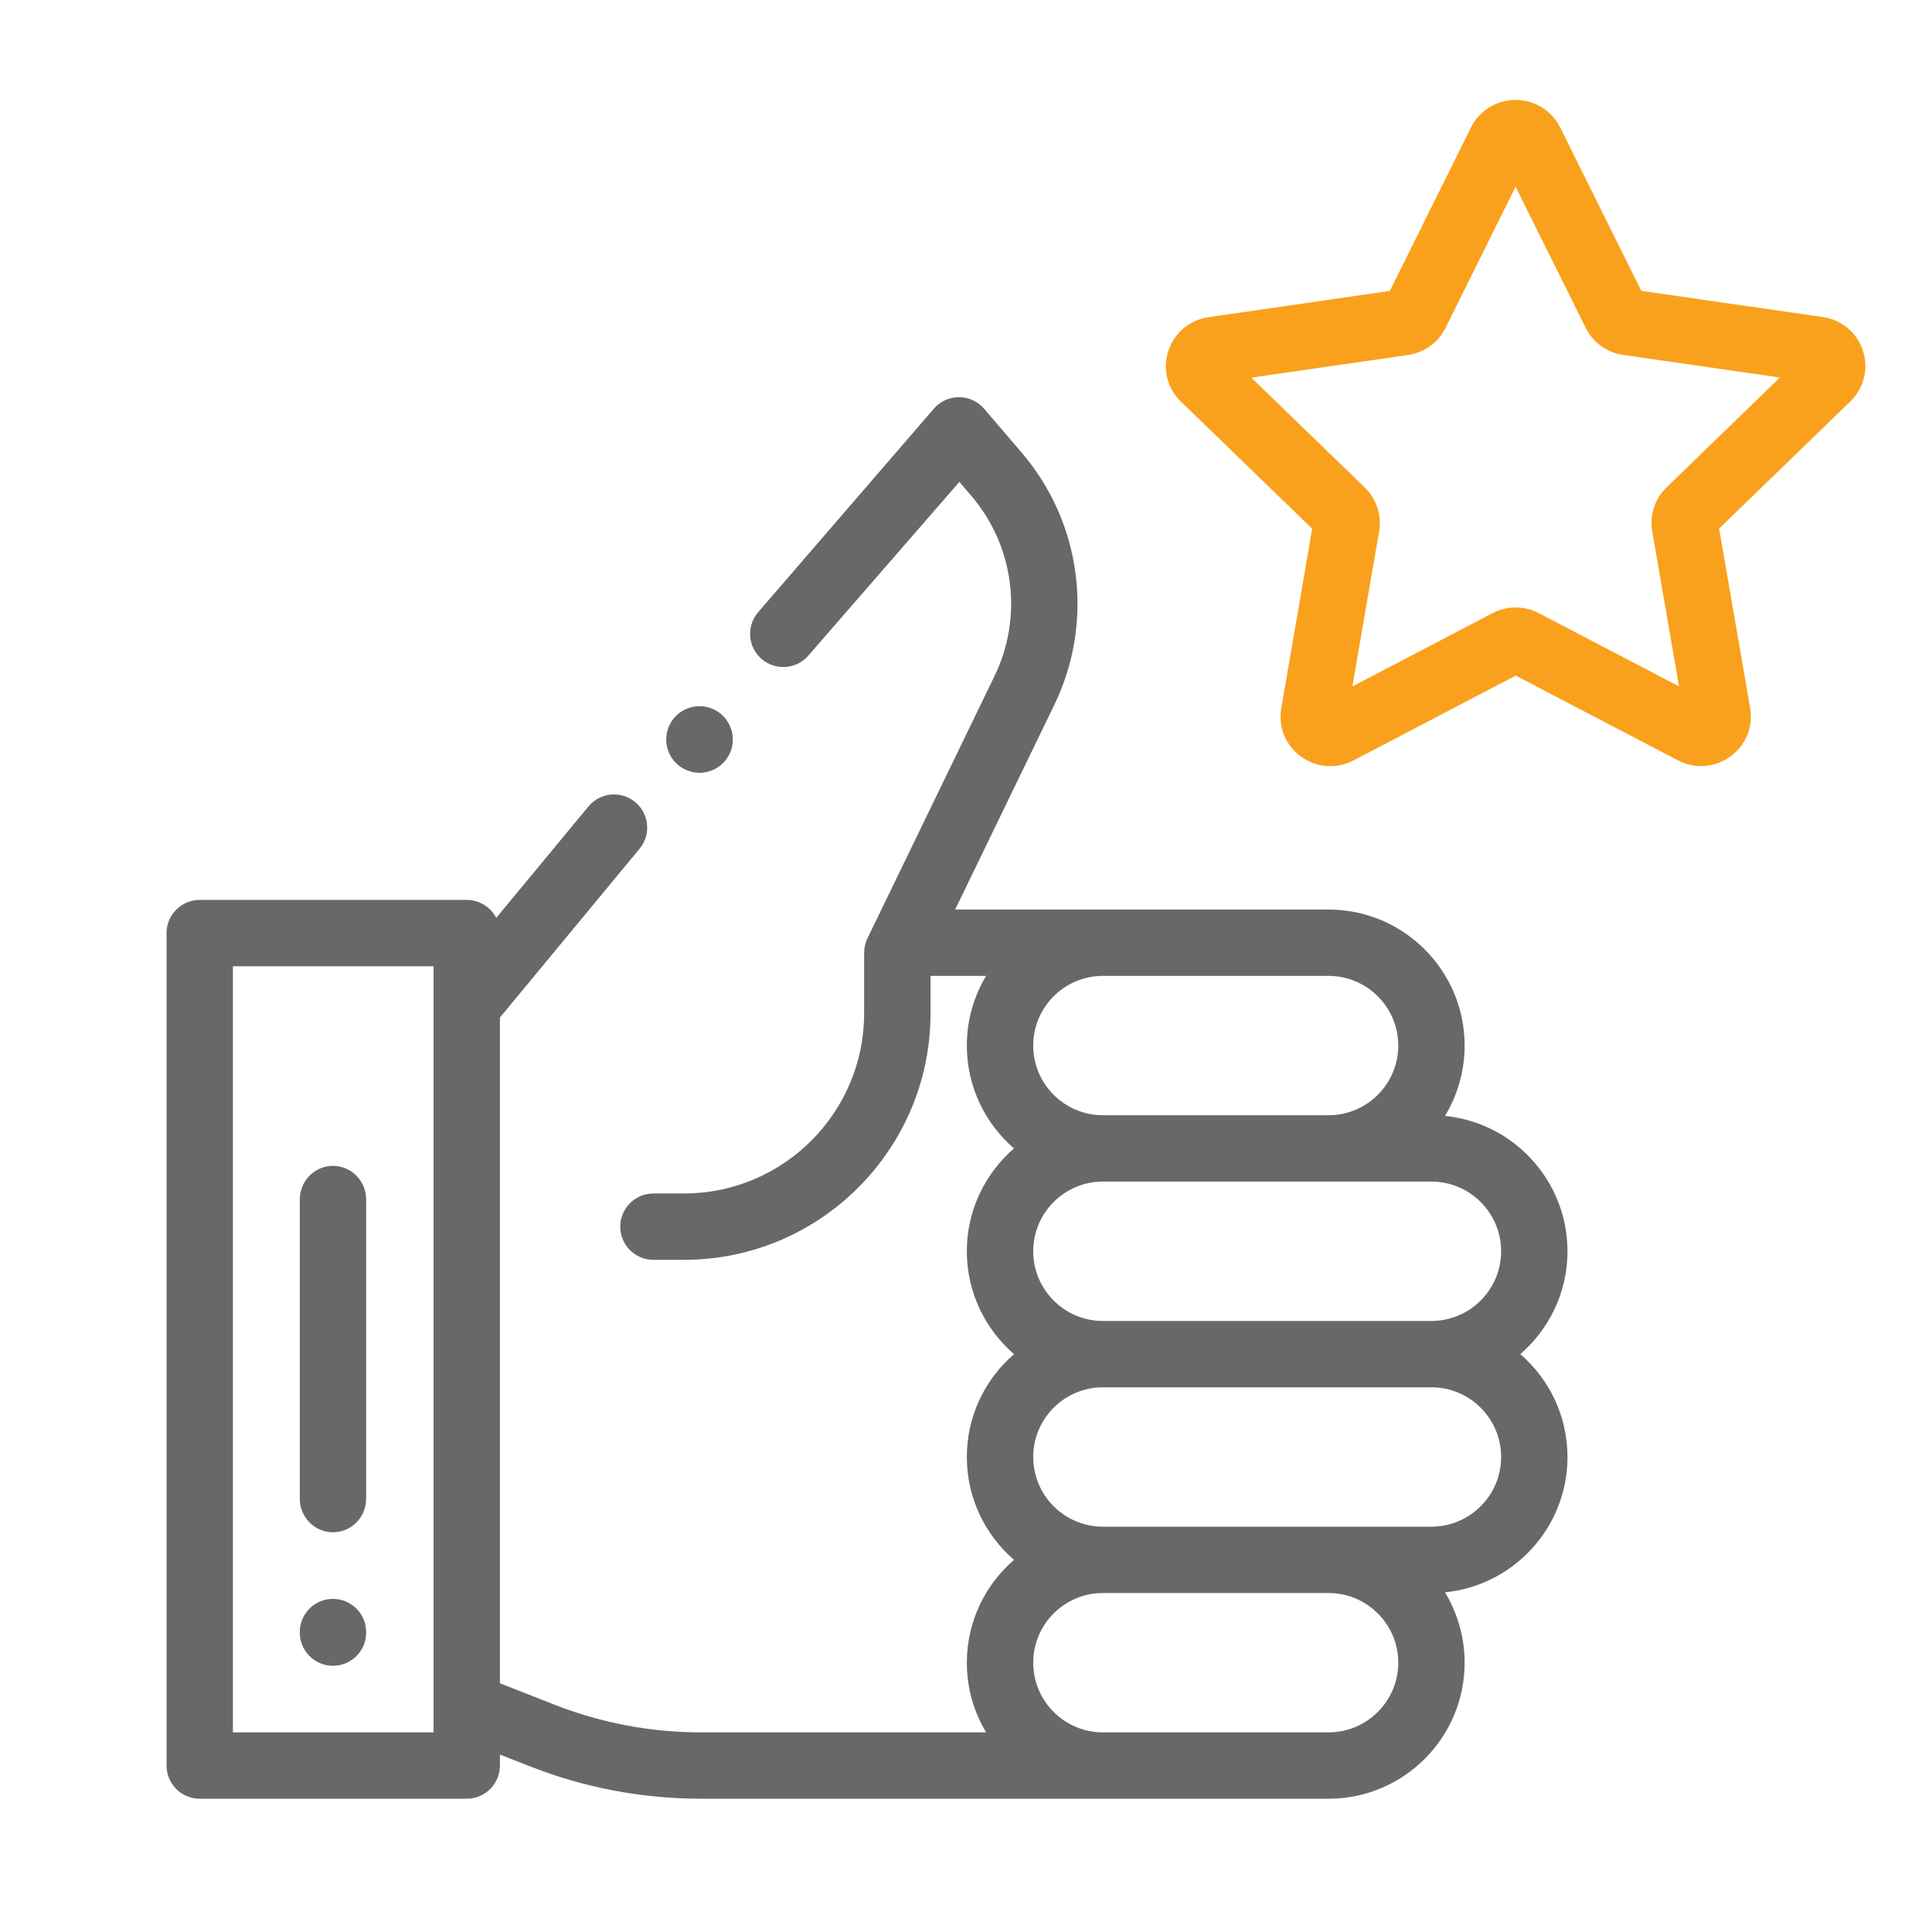
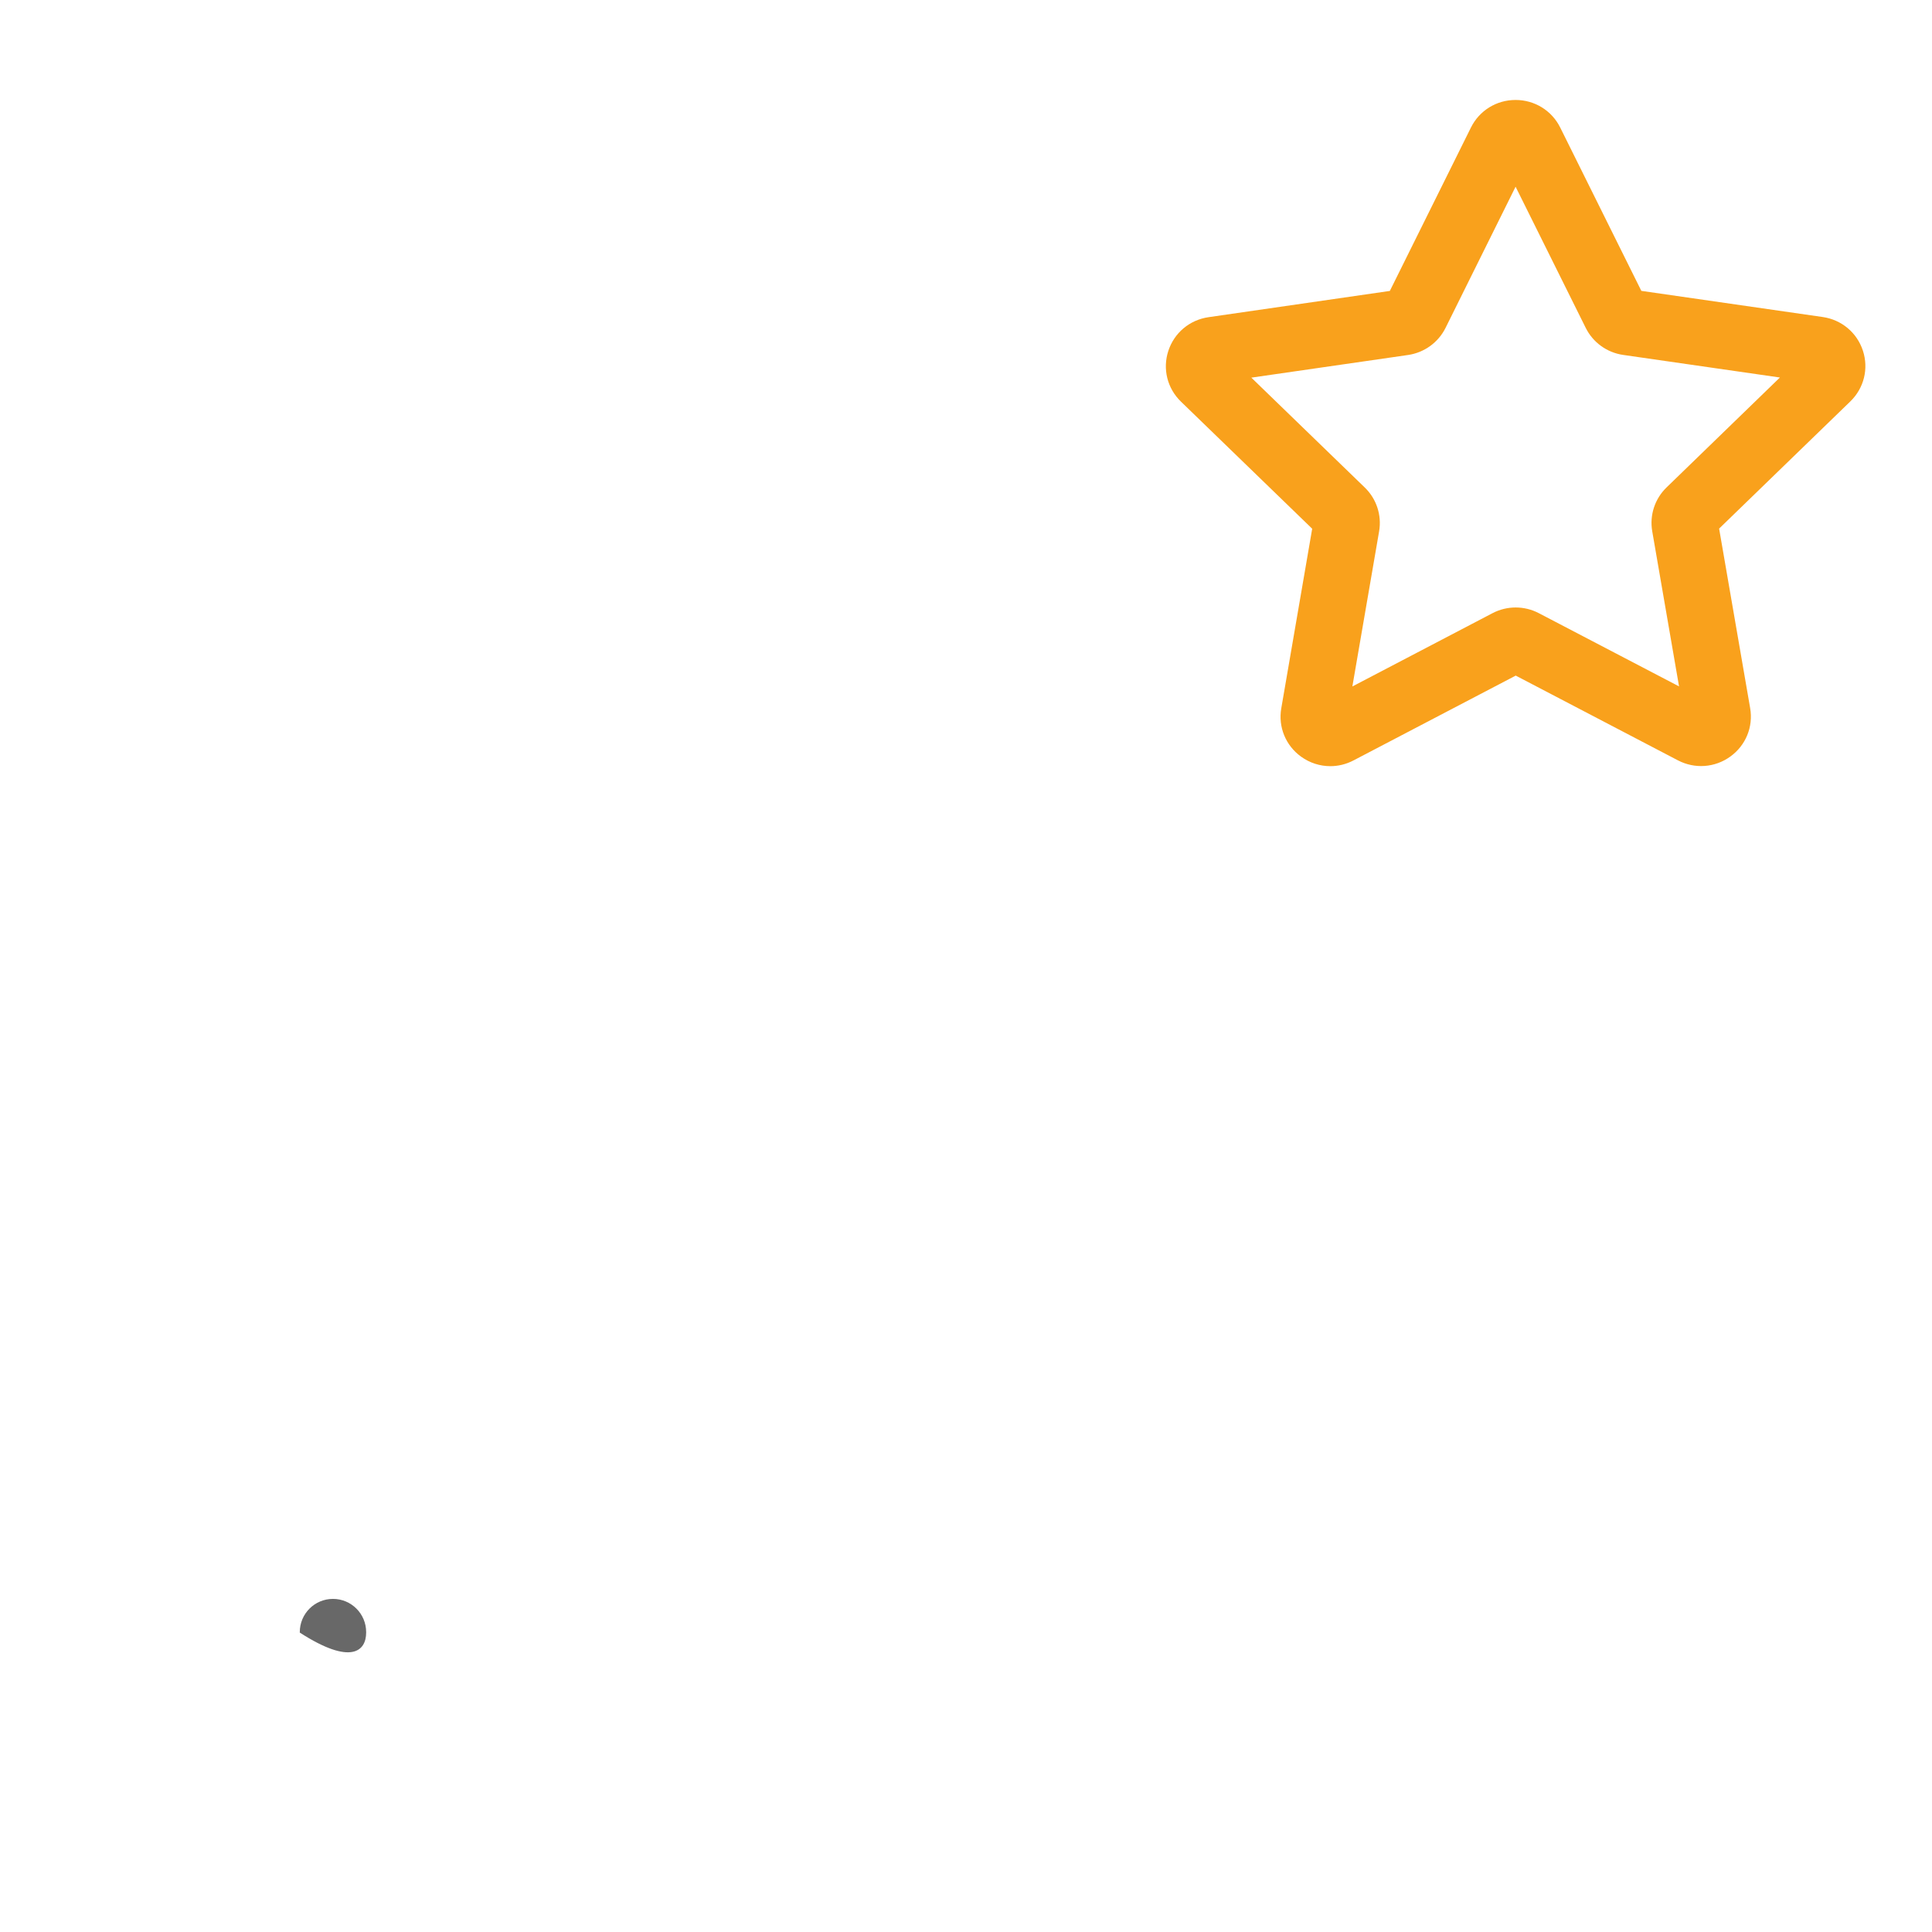
<svg xmlns="http://www.w3.org/2000/svg" width="58px" height="58px" viewBox="0 0 58 58">
  <title>ic_05</title>
  <desc>Created with Sketch.</desc>
  <defs />
  <g id="Page-1" stroke="none" stroke-width="1" fill="none" fill-rule="evenodd">
    <g id="ic_05">
      <g>
        <g id="Group-61">
-           <rect id="Rectangle-26" x="0" y="0" width="58" height="58" />
-         </g>
+           </g>
        <g id="like" transform="translate(5, 3)">
-           <path d="M4.996,45 C4.446,45 4,45.446 4,45.996 L4,46.012 C4,46.562 4.446,47.008 4.996,47.008 C5.546,47.008 5.992,46.562 5.992,46.012 L5.992,45.996 C5.992,45.446 5.546,45 4.996,45 L4.996,45 Z" id="Shape" fill="#686868" />
-           <path d="M4.996,32 C4.446,32 4,32.452 4,33.009 L4,41.991 C4,42.548 4.446,43 4.996,43 C5.546,43 5.992,42.548 5.992,41.991 L5.992,33.009 C5.992,32.452 5.546,32 4.996,32 L4.996,32 Z" id="Shape" fill="#686868" />
+           <path d="M4.996,45 C4.446,45 4,45.446 4,45.996 L4,46.012 C5.546,47.008 5.992,46.562 5.992,46.012 L5.992,45.996 C5.992,45.446 5.546,45 4.996,45 L4.996,45 Z" id="Shape" fill="#686868" />
          <path d="M50.926,7.528 C50.748,6.986 50.286,6.599 49.719,6.517 L44.274,5.732 L41.839,0.829 C41.585,0.318 41.071,0.001 40.498,0.001 L40.498,0.001 C39.925,0.001 39.411,0.319 39.158,0.83 L36.724,5.734 L31.281,6.522 C30.713,6.604 30.251,6.992 30.074,7.534 C29.897,8.075 30.042,8.659 30.453,9.057 L34.393,12.873 L33.465,18.263 C33.368,18.824 33.596,19.381 34.06,19.716 C34.322,19.905 34.628,20.001 34.937,20.001 C35.174,20.001 35.413,19.944 35.634,19.828 L40.503,17.282 L45.372,19.826 C45.88,20.091 46.483,20.047 46.946,19.712 C47.41,19.377 47.638,18.82 47.541,18.259 L46.609,12.869 L50.548,9.051 C50.958,8.653 51.103,8.07 50.926,7.528 L50.926,7.528 Z M45.031,11.633 C44.678,11.975 44.518,12.466 44.601,12.948 L45.406,17.606 L41.197,15.408 C40.762,15.18 40.242,15.18 39.806,15.408 L35.599,17.608 L36.402,12.95 C36.485,12.468 36.324,11.976 35.971,11.635 L32.566,8.337 L37.271,7.657 C37.757,7.586 38.178,7.282 38.396,6.844 L40.499,2.605 L42.604,6.842 C42.822,7.281 43.242,7.585 43.729,7.655 L48.434,8.333 L45.031,11.633 L45.031,11.633 Z" id="Shape" fill="#F9A11C" />
-           <path d="M16.707,18.493 C16.521,18.306 16.263,18.2 16,18.2 C15.737,18.2 15.479,18.306 15.293,18.493 C15.107,18.679 15,18.936 15,19.2 C15,19.463 15.107,19.721 15.293,19.907 C15.479,20.093 15.737,20.2 16,20.2 C16.263,20.2 16.521,20.093 16.707,19.907 C16.893,19.72 17,19.463 17,19.2 C17,18.937 16.893,18.679 16.707,18.493 L16.707,18.493 Z" id="Shape" fill="#686868" />
-           <path d="M42.057,34.564 C42.057,32.449 40.441,30.705 38.379,30.501 C38.753,29.884 38.969,29.161 38.969,28.389 C38.969,26.137 37.137,24.305 34.885,24.305 L23.674,24.305 L26.65,18.163 C27.858,15.669 27.475,12.696 25.673,10.59 L24.545,9.272 C24.354,9.049 24.072,8.919 23.78,8.924 C23.486,8.926 23.208,9.058 23.021,9.285 L17.747,15.394 C17.397,15.818 17.456,16.446 17.88,16.796 C18.304,17.147 18.932,17.088 19.282,16.664 L23.801,11.467 L24.159,11.885 C25.446,13.39 25.72,15.513 24.857,17.294 L21.042,25.169 C20.976,25.304 20.942,25.452 20.942,25.603 L20.942,27.422 C20.942,30.403 18.517,32.829 15.536,32.829 L14.617,32.829 C14.067,32.829 13.621,33.275 13.621,33.825 C13.621,34.375 14.067,34.821 14.617,34.821 L15.536,34.821 C19.615,34.821 22.935,31.502 22.935,27.422 L22.935,26.297 L24.603,26.297 C24.237,26.909 24.025,27.625 24.025,28.389 C24.025,29.621 24.575,30.727 25.441,31.477 C24.575,32.226 24.025,33.332 24.025,34.564 C24.025,35.797 24.575,36.903 25.441,37.652 C24.575,38.402 24.025,39.507 24.025,40.74 C24.025,41.973 24.575,43.078 25.441,43.828 C24.575,44.577 24.025,45.683 24.025,46.916 C24.025,47.68 24.237,48.395 24.603,49.007 L16.05,49.007 C14.534,49.007 13.05,48.727 11.639,48.173 L10.008,47.533 L10.008,27.547 L14.2,22.48 C14.551,22.057 14.492,21.429 14.068,21.078 C13.644,20.727 13.016,20.787 12.665,21.211 L9.897,24.556 C9.732,24.235 9.398,24.016 9.012,24.016 L0.996,24.016 C0.446,24.016 0,24.462 0,25.012 L0,50.003 C0,50.553 0.446,50.999 0.996,50.999 L9.012,50.999 C9.562,50.999 10.008,50.553 10.008,50.003 L10.008,49.673 L10.912,50.028 C12.556,50.672 14.285,50.999 16.051,50.999 L34.885,50.999 C37.137,50.999 38.969,49.167 38.969,46.915 C38.969,46.143 38.753,45.42 38.379,44.803 C40.441,44.599 42.057,42.855 42.057,40.74 C42.057,39.507 41.507,38.401 40.641,37.652 C41.507,36.902 42.057,35.797 42.057,34.564 Z M1.992,49.007 L1.992,26.008 L8.016,26.008 L8.016,49.007 L1.992,49.007 Z M34.885,26.297 C36.038,26.297 36.977,27.235 36.977,28.389 C36.977,29.542 36.038,30.48 34.885,30.48 L28.109,30.48 C26.956,30.48 26.018,29.542 26.018,28.389 C26.018,27.235 26.956,26.297 28.109,26.297 L34.885,26.297 Z M28.109,49.007 C26.956,49.007 26.018,48.069 26.018,46.915 C26.018,45.762 26.956,44.824 28.109,44.824 L34.885,44.824 C36.039,44.824 36.977,45.762 36.977,46.915 C36.977,48.069 36.038,49.007 34.885,49.007 L28.109,49.007 Z M34.885,42.832 L28.109,42.832 C26.956,42.832 26.018,41.893 26.018,40.74 C26.018,39.586 26.956,38.648 28.109,38.648 L37.973,38.648 C39.126,38.648 40.065,39.586 40.065,40.74 C40.065,41.893 39.126,42.832 37.973,42.832 L34.885,42.832 Z M28.109,36.656 C26.956,36.656 26.018,35.718 26.018,34.564 C26.018,33.411 26.956,32.472 28.109,32.472 L34.885,32.472 L37.973,32.472 C39.126,32.472 40.065,33.411 40.065,34.564 C40.065,35.717 39.126,36.656 37.973,36.656 L28.109,36.656 Z" id="Shape" fill="#686868" />
        </g>
      </g>
    </g>
  </g>
</svg>